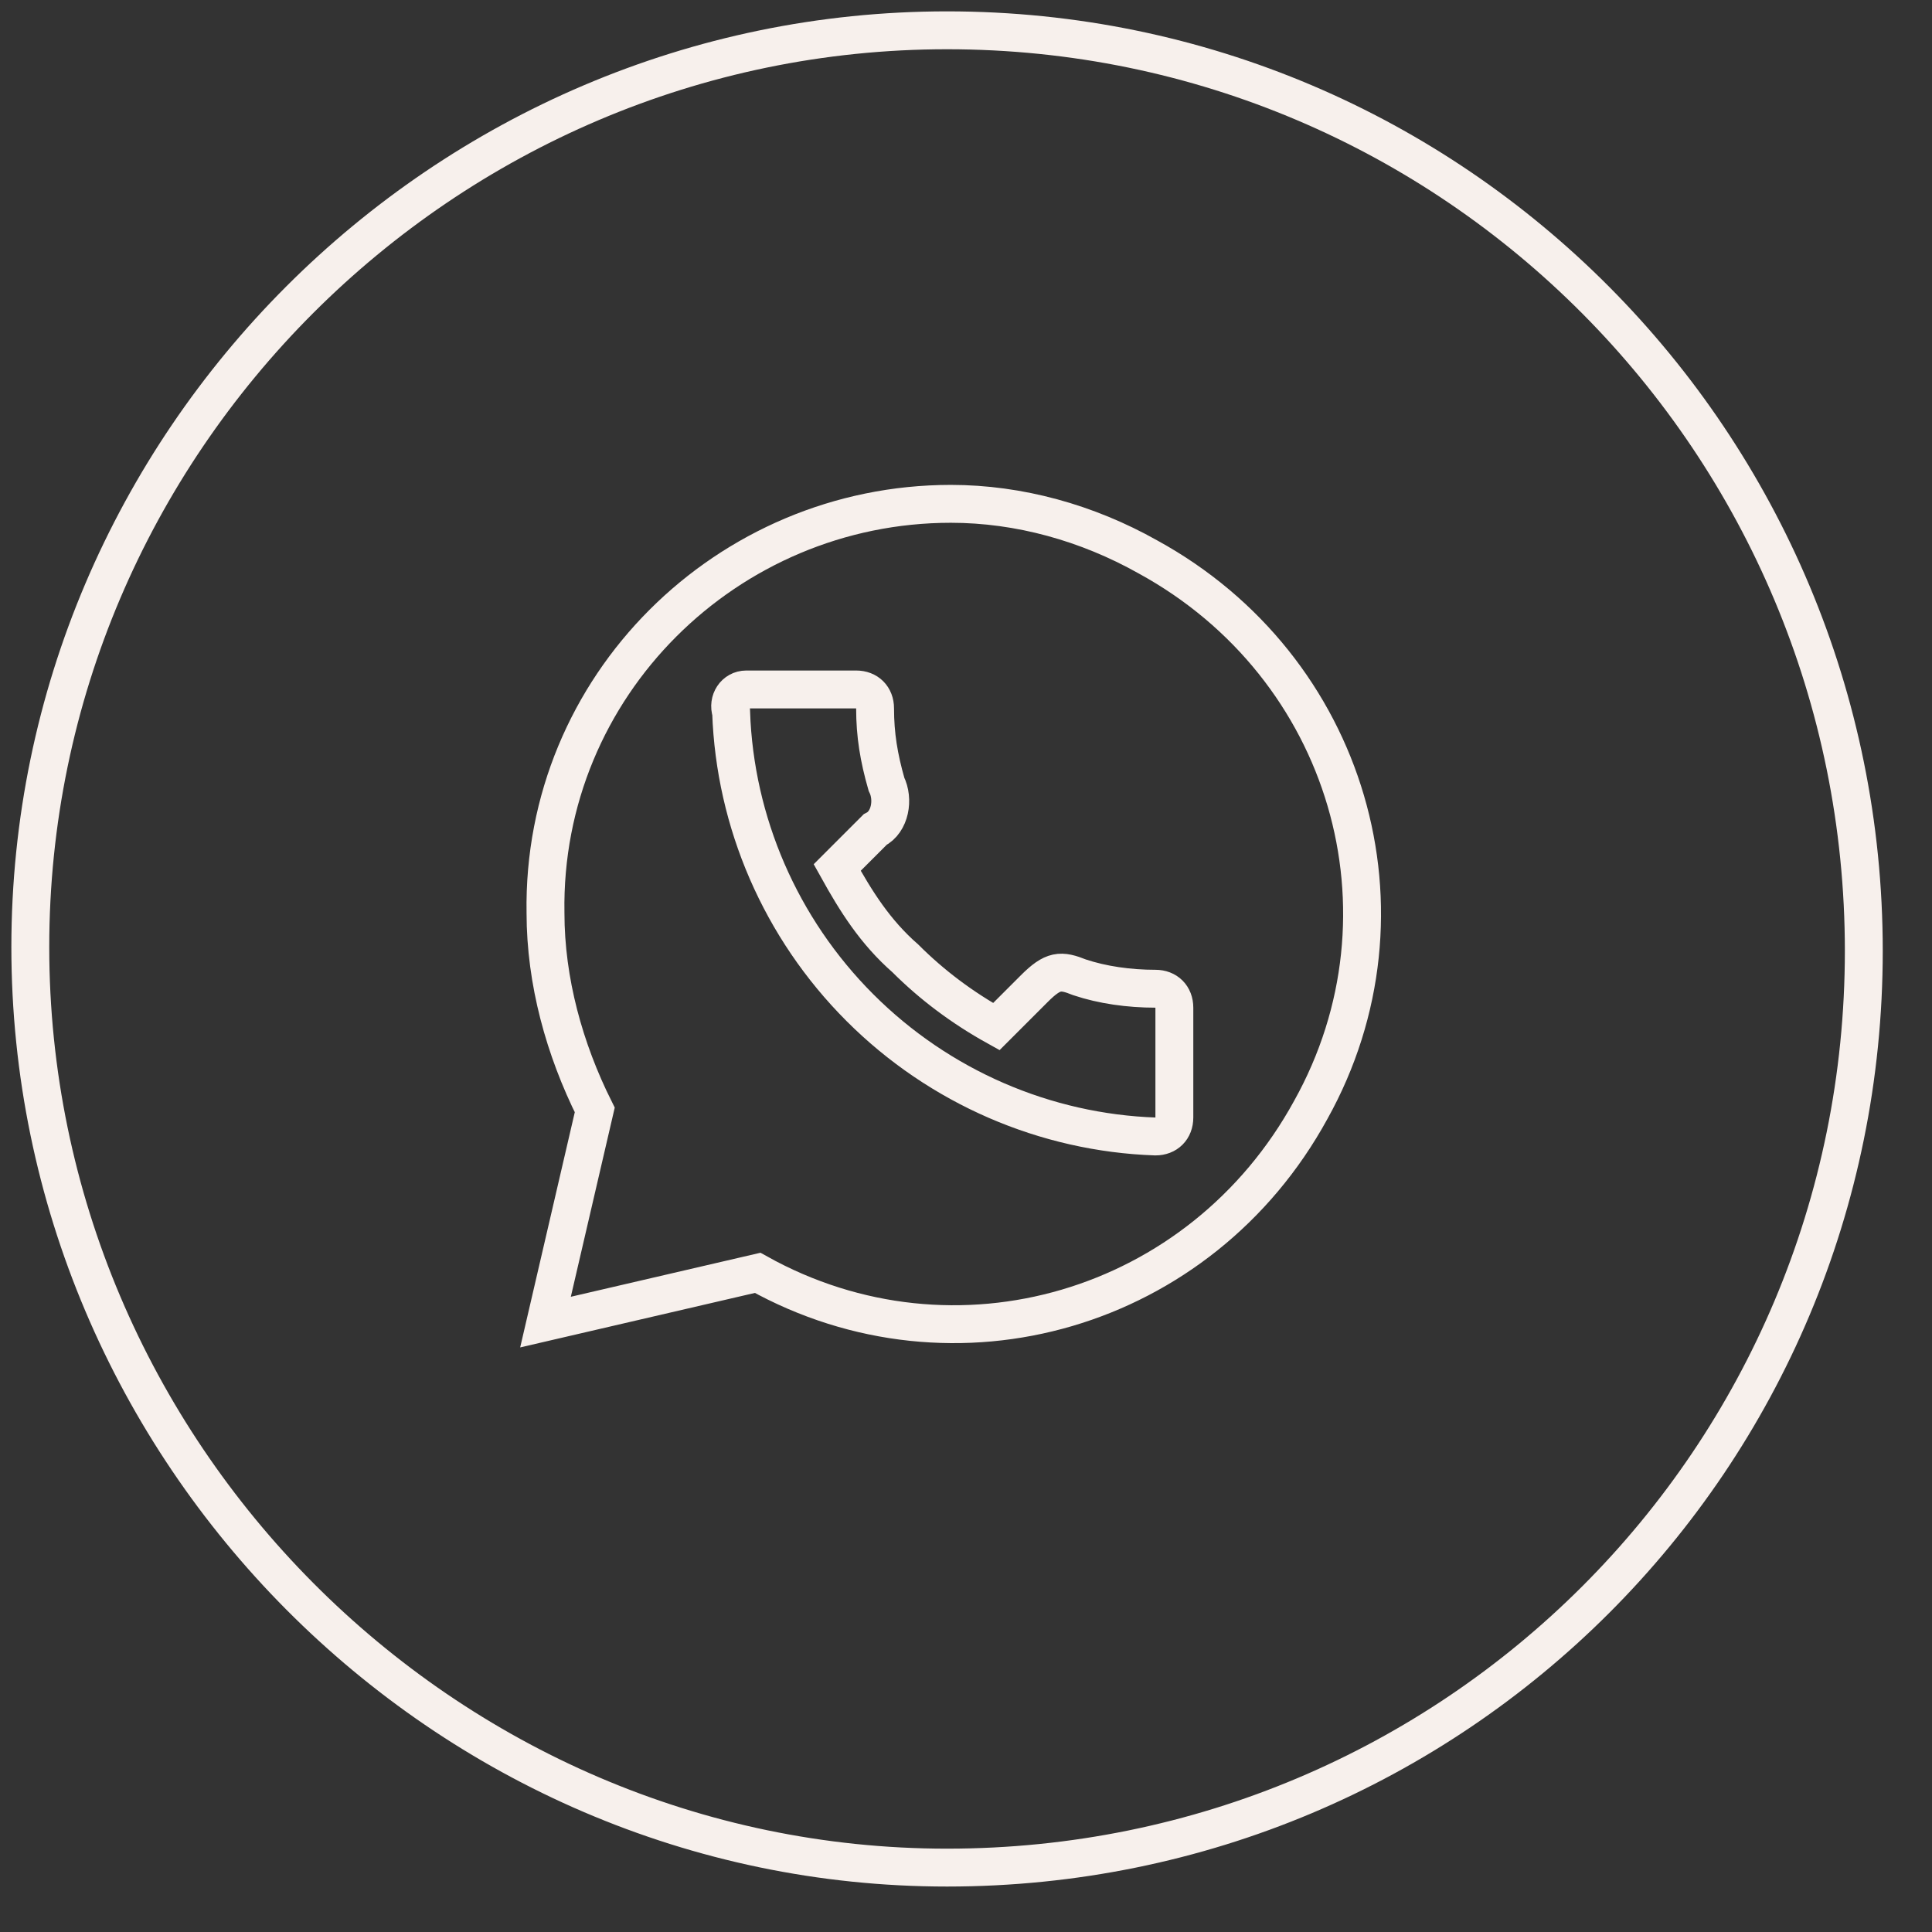
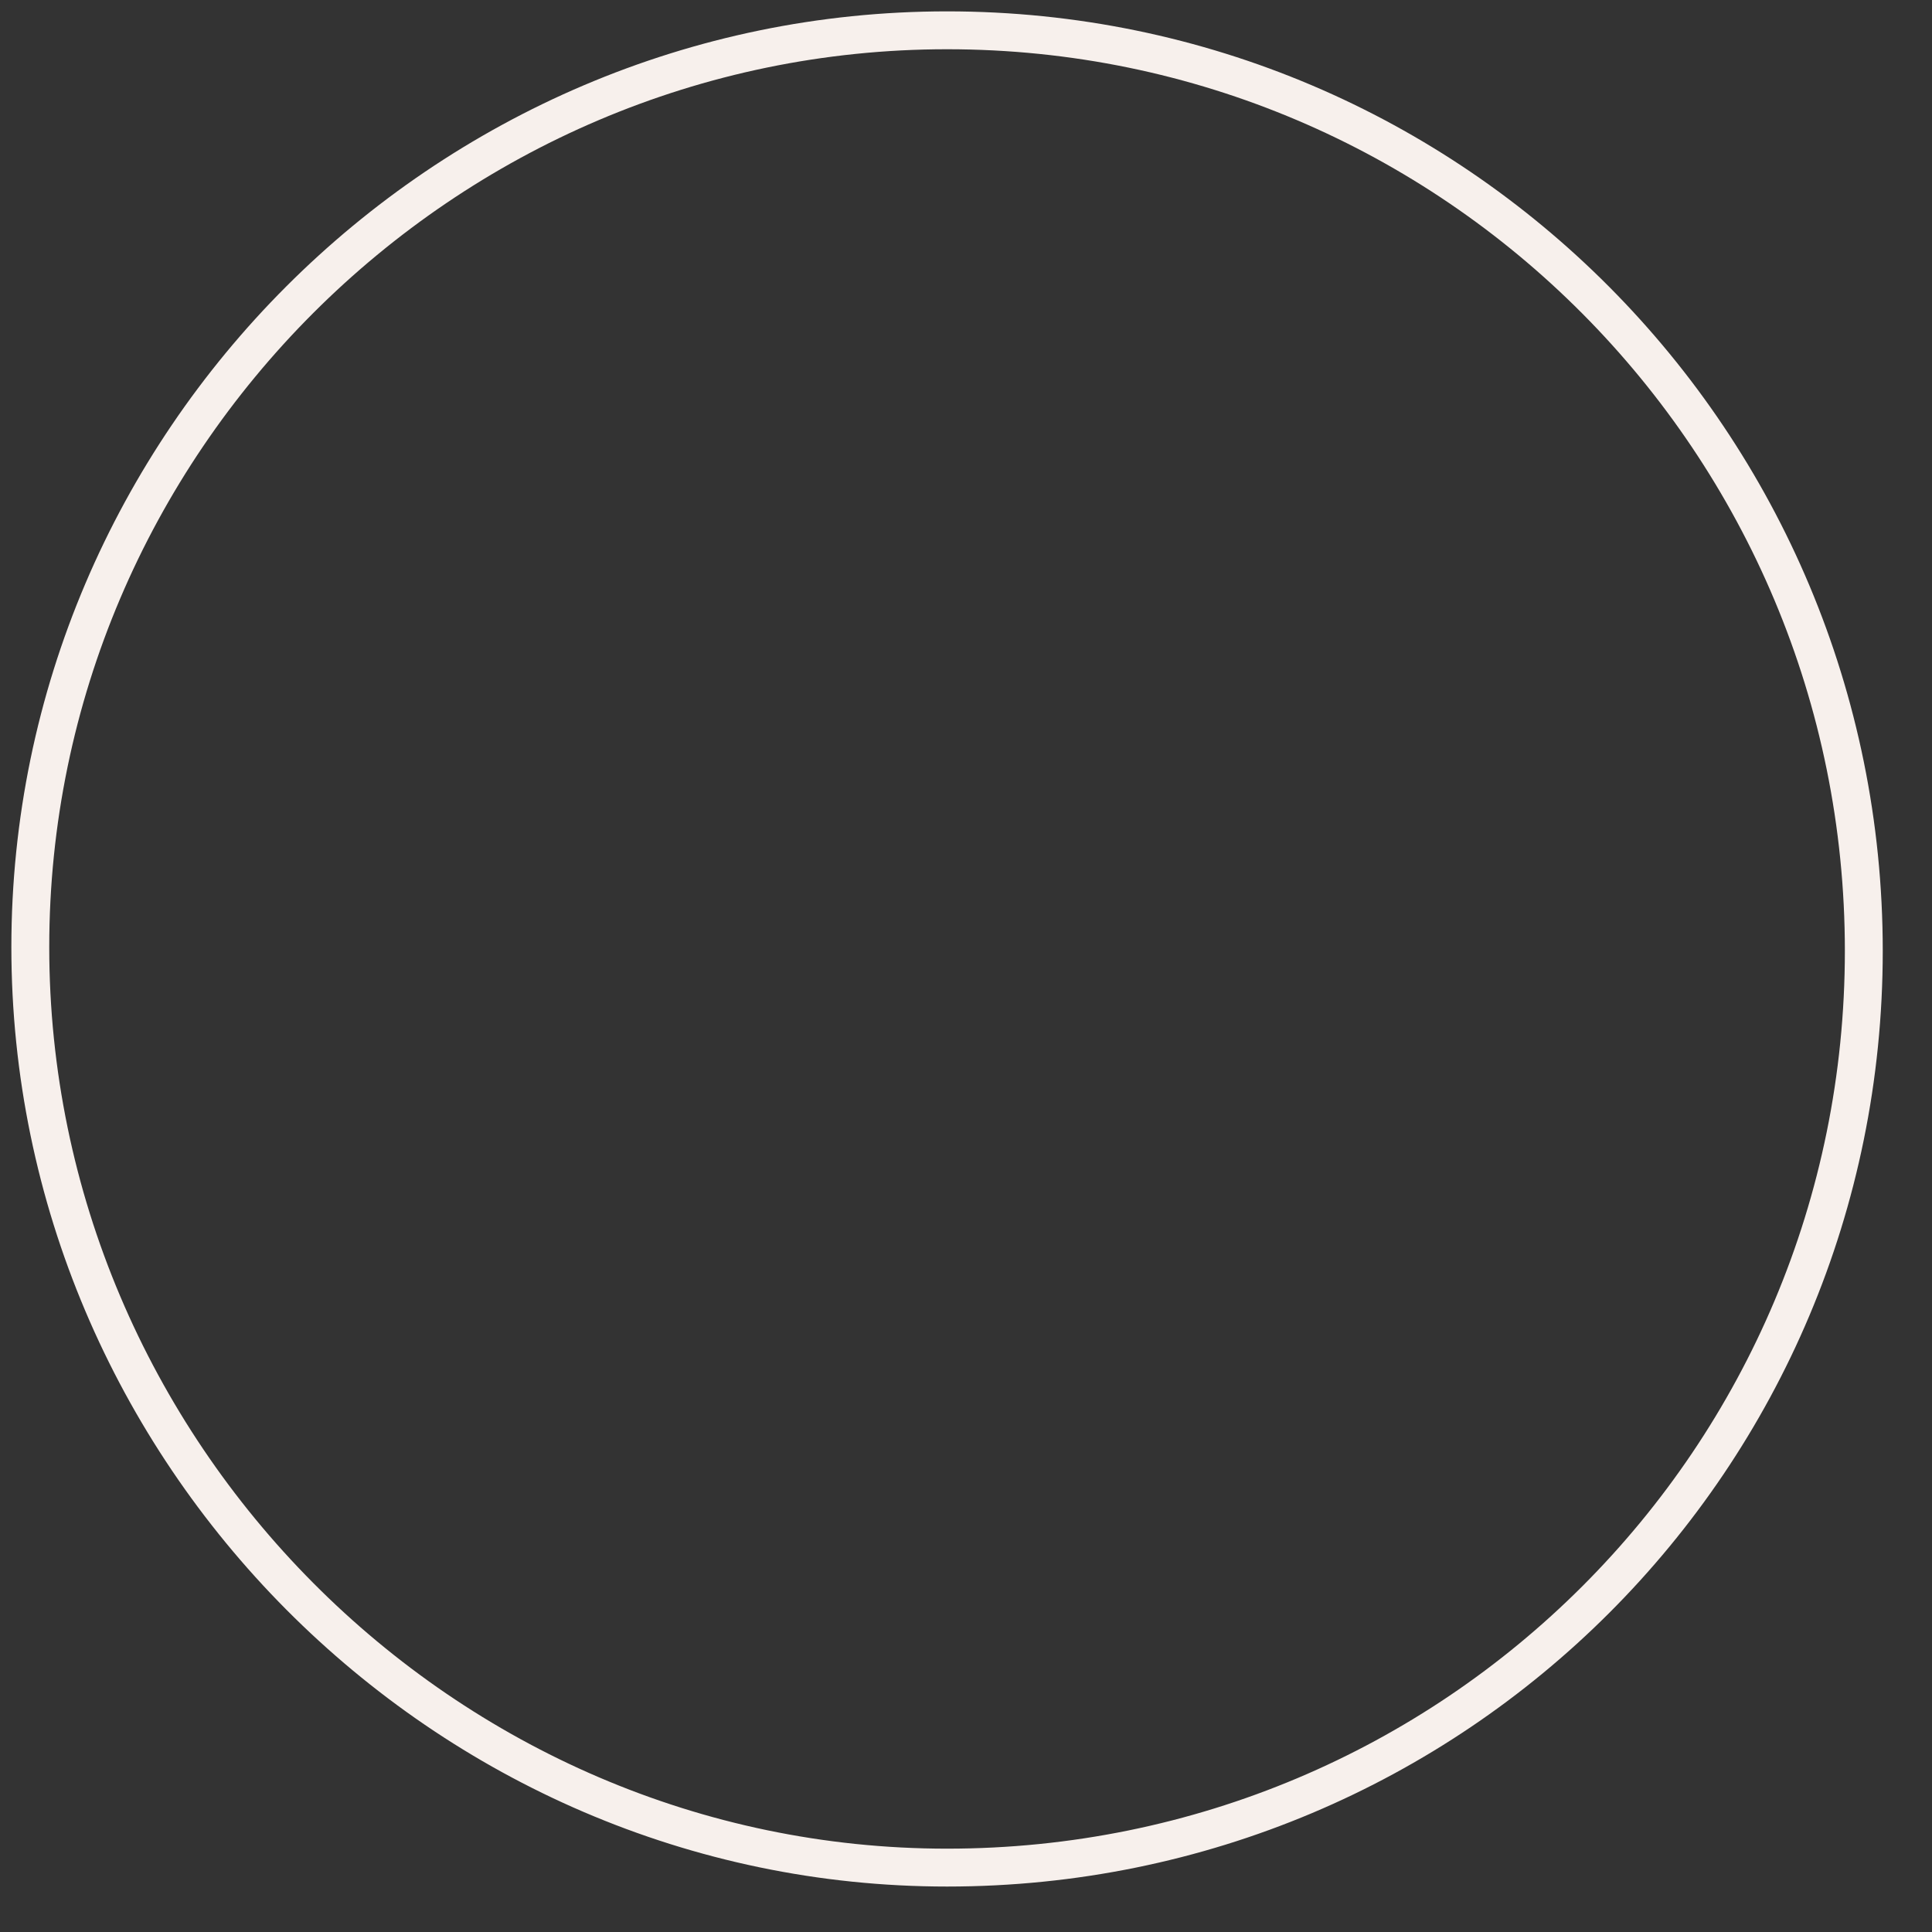
<svg xmlns="http://www.w3.org/2000/svg" version="1.1" id="Слой_1" x="0px" y="0px" viewBox="0 0 51 51" style="enable-background:new 0 0 51 51;" xml:space="preserve">
  <rect x="0" y="0" width="51" height="51" fill="#333333" stroke="none" />
  <style type="text/css"> .st0{fill:none;stroke:#F7F0EC;} </style>
  <path class="st0" d="M25,49.3c13.4,0,24.2-10.8,24.2-24.2S38.4,0.8,25,0.8C11.7,0.8,0.8,11.7,0.8,25S11.7,49.3,25,49.3z" />
-   <path class="st0" d="M25.1,13.3c-5.9,0-10.8,4.8-10.7,10.8c0,1.8,0.5,3.6,1.3,5.2l-1.3,5.6l5.6-1.3c5.2,2.9,11.7,1,14.6-4.3 c2.9-5.2,1-11.7-4.3-14.6C28.7,13.8,26.9,13.3,25.1,13.3z M19.7,18.2h2.9c0.3,0,0.5,0.2,0.5,0.5c0,0.7,0.1,1.3,0.3,2 c0.2,0.4,0.1,1-0.3,1.2l-1,1c0.5,0.9,1,1.7,1.8,2.4c0.7,0.7,1.5,1.3,2.4,1.8l1-1c0.5-0.5,0.7-0.5,1.2-0.3c0.6,0.2,1.3,0.3,2,0.3 c0.3,0,0.5,0.2,0.5,0.5v2.9c0,0.3-0.2,0.5-0.5,0.5c-2.9-0.1-5.7-1.3-7.8-3.4c-2.1-2.1-3.3-4.9-3.4-7.8 C19.2,18.5,19.4,18.2,19.7,18.2z" />
</svg>